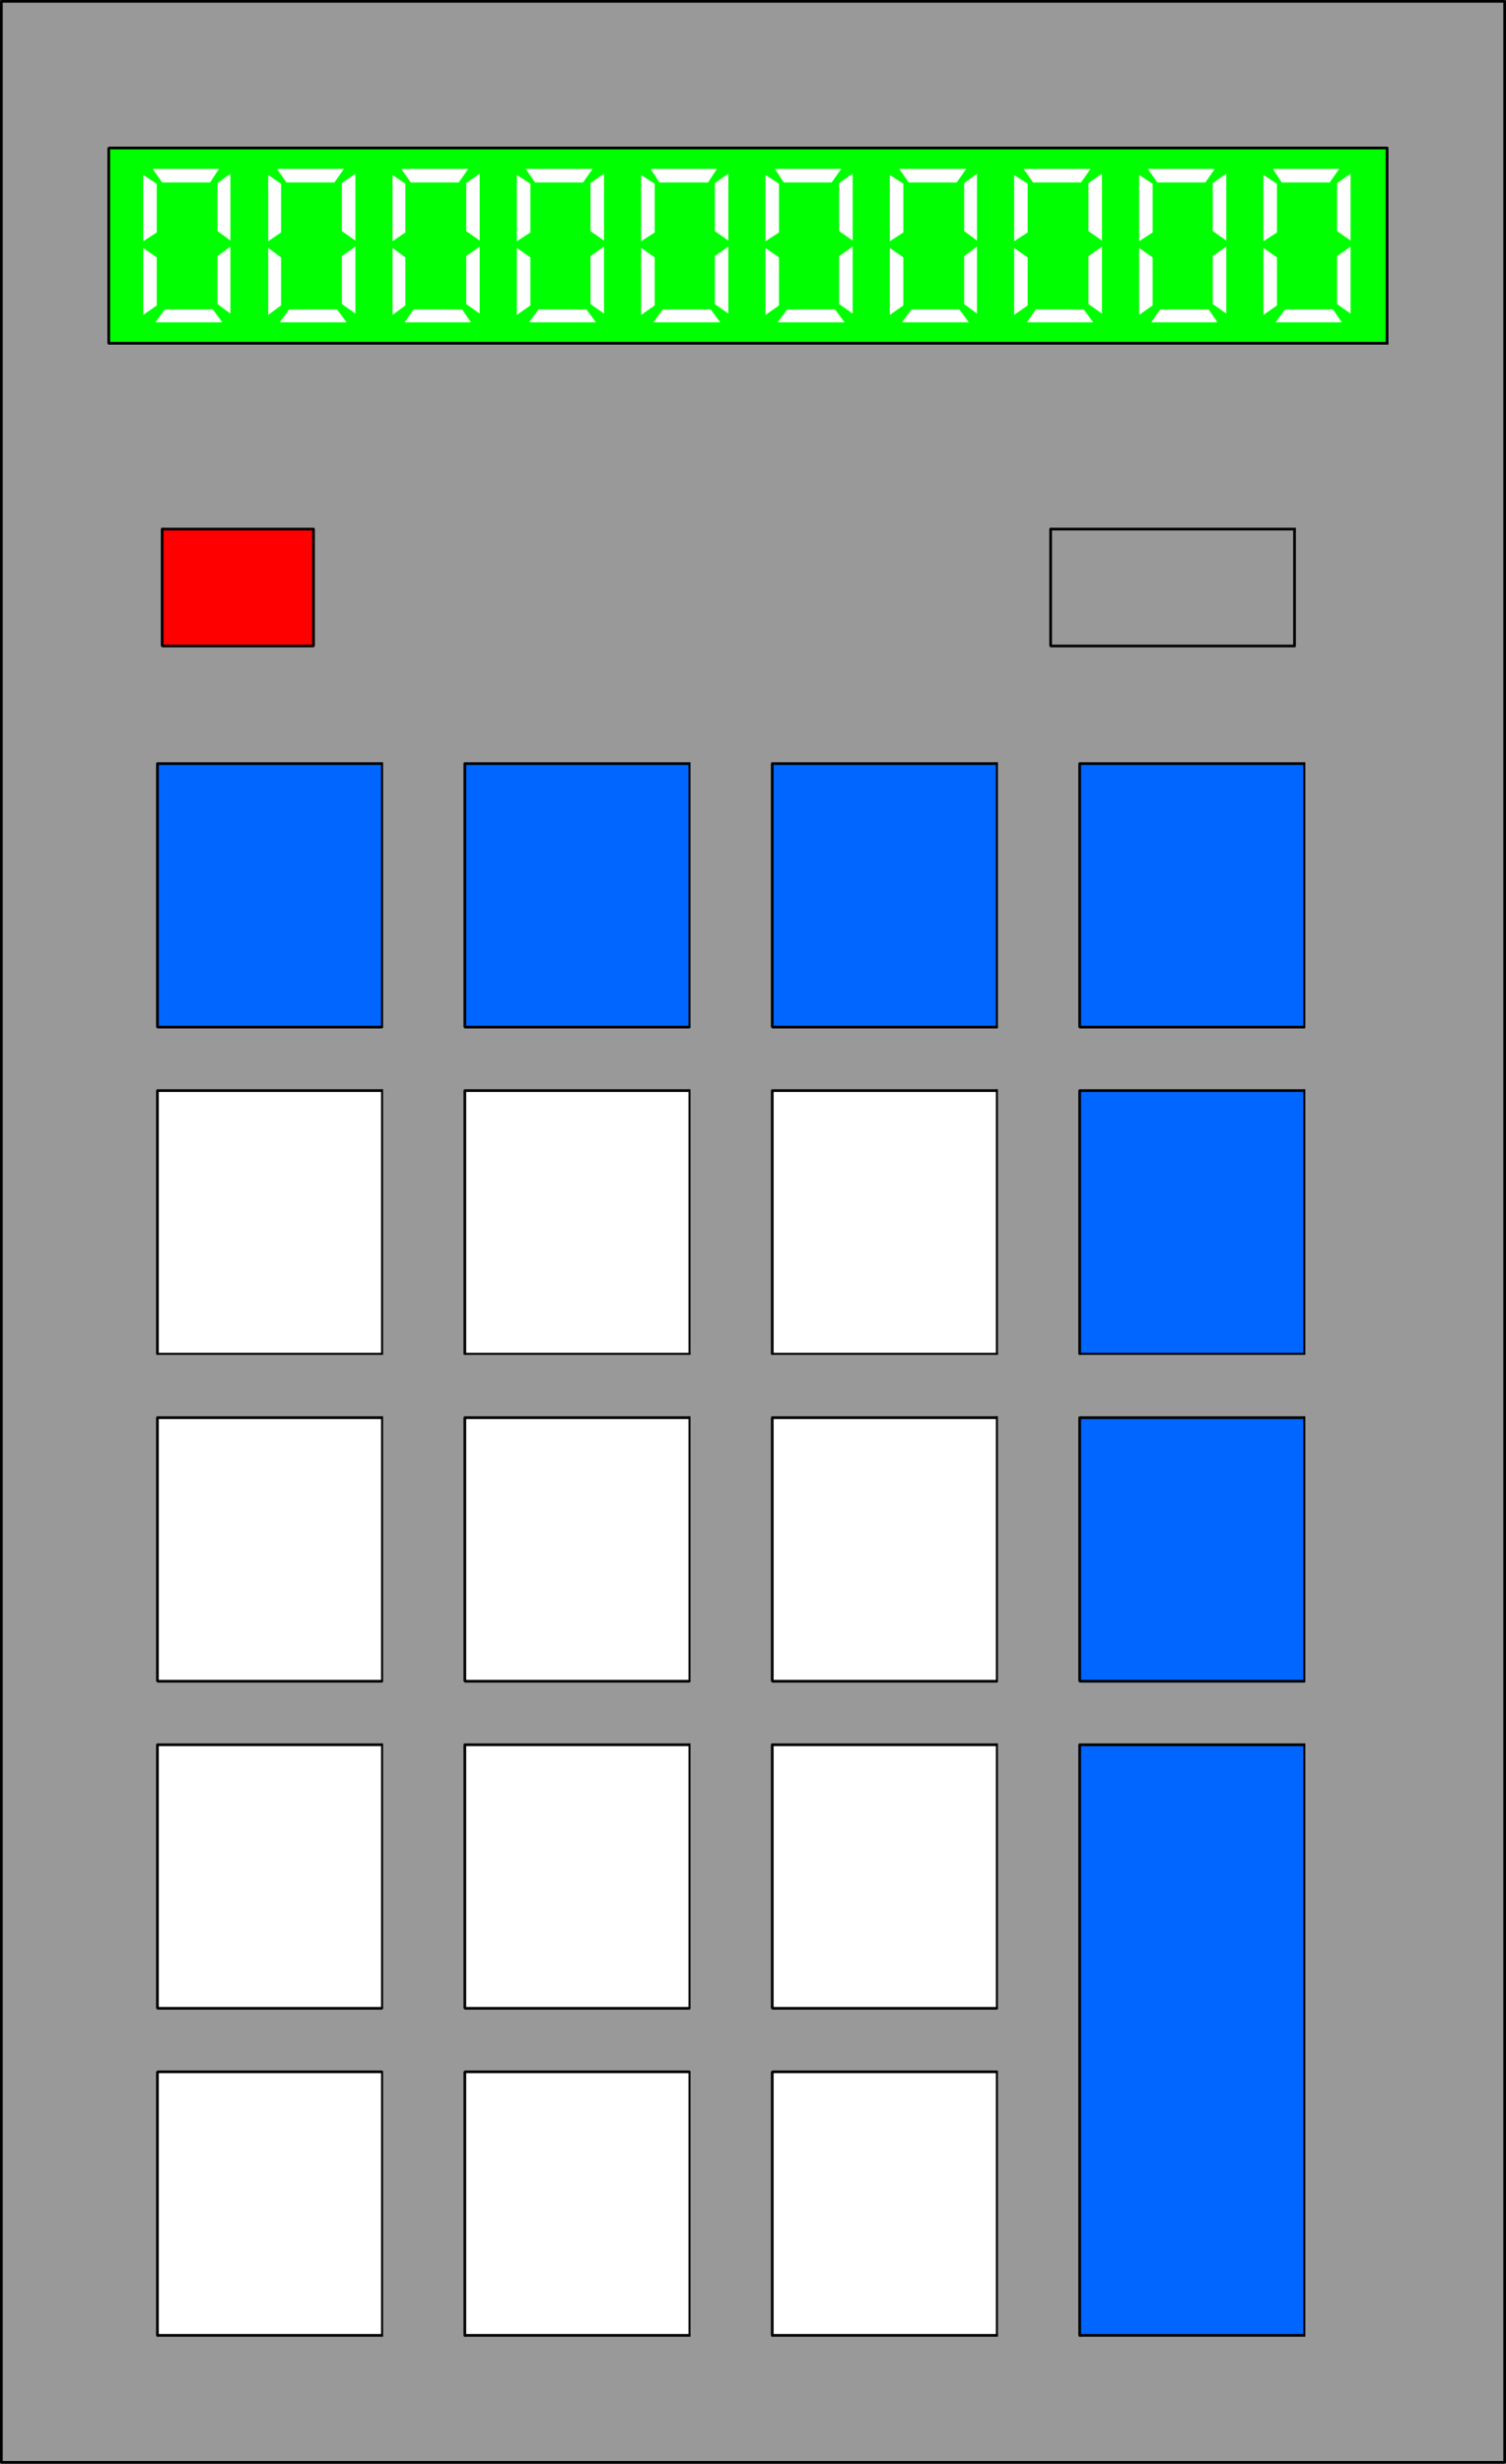
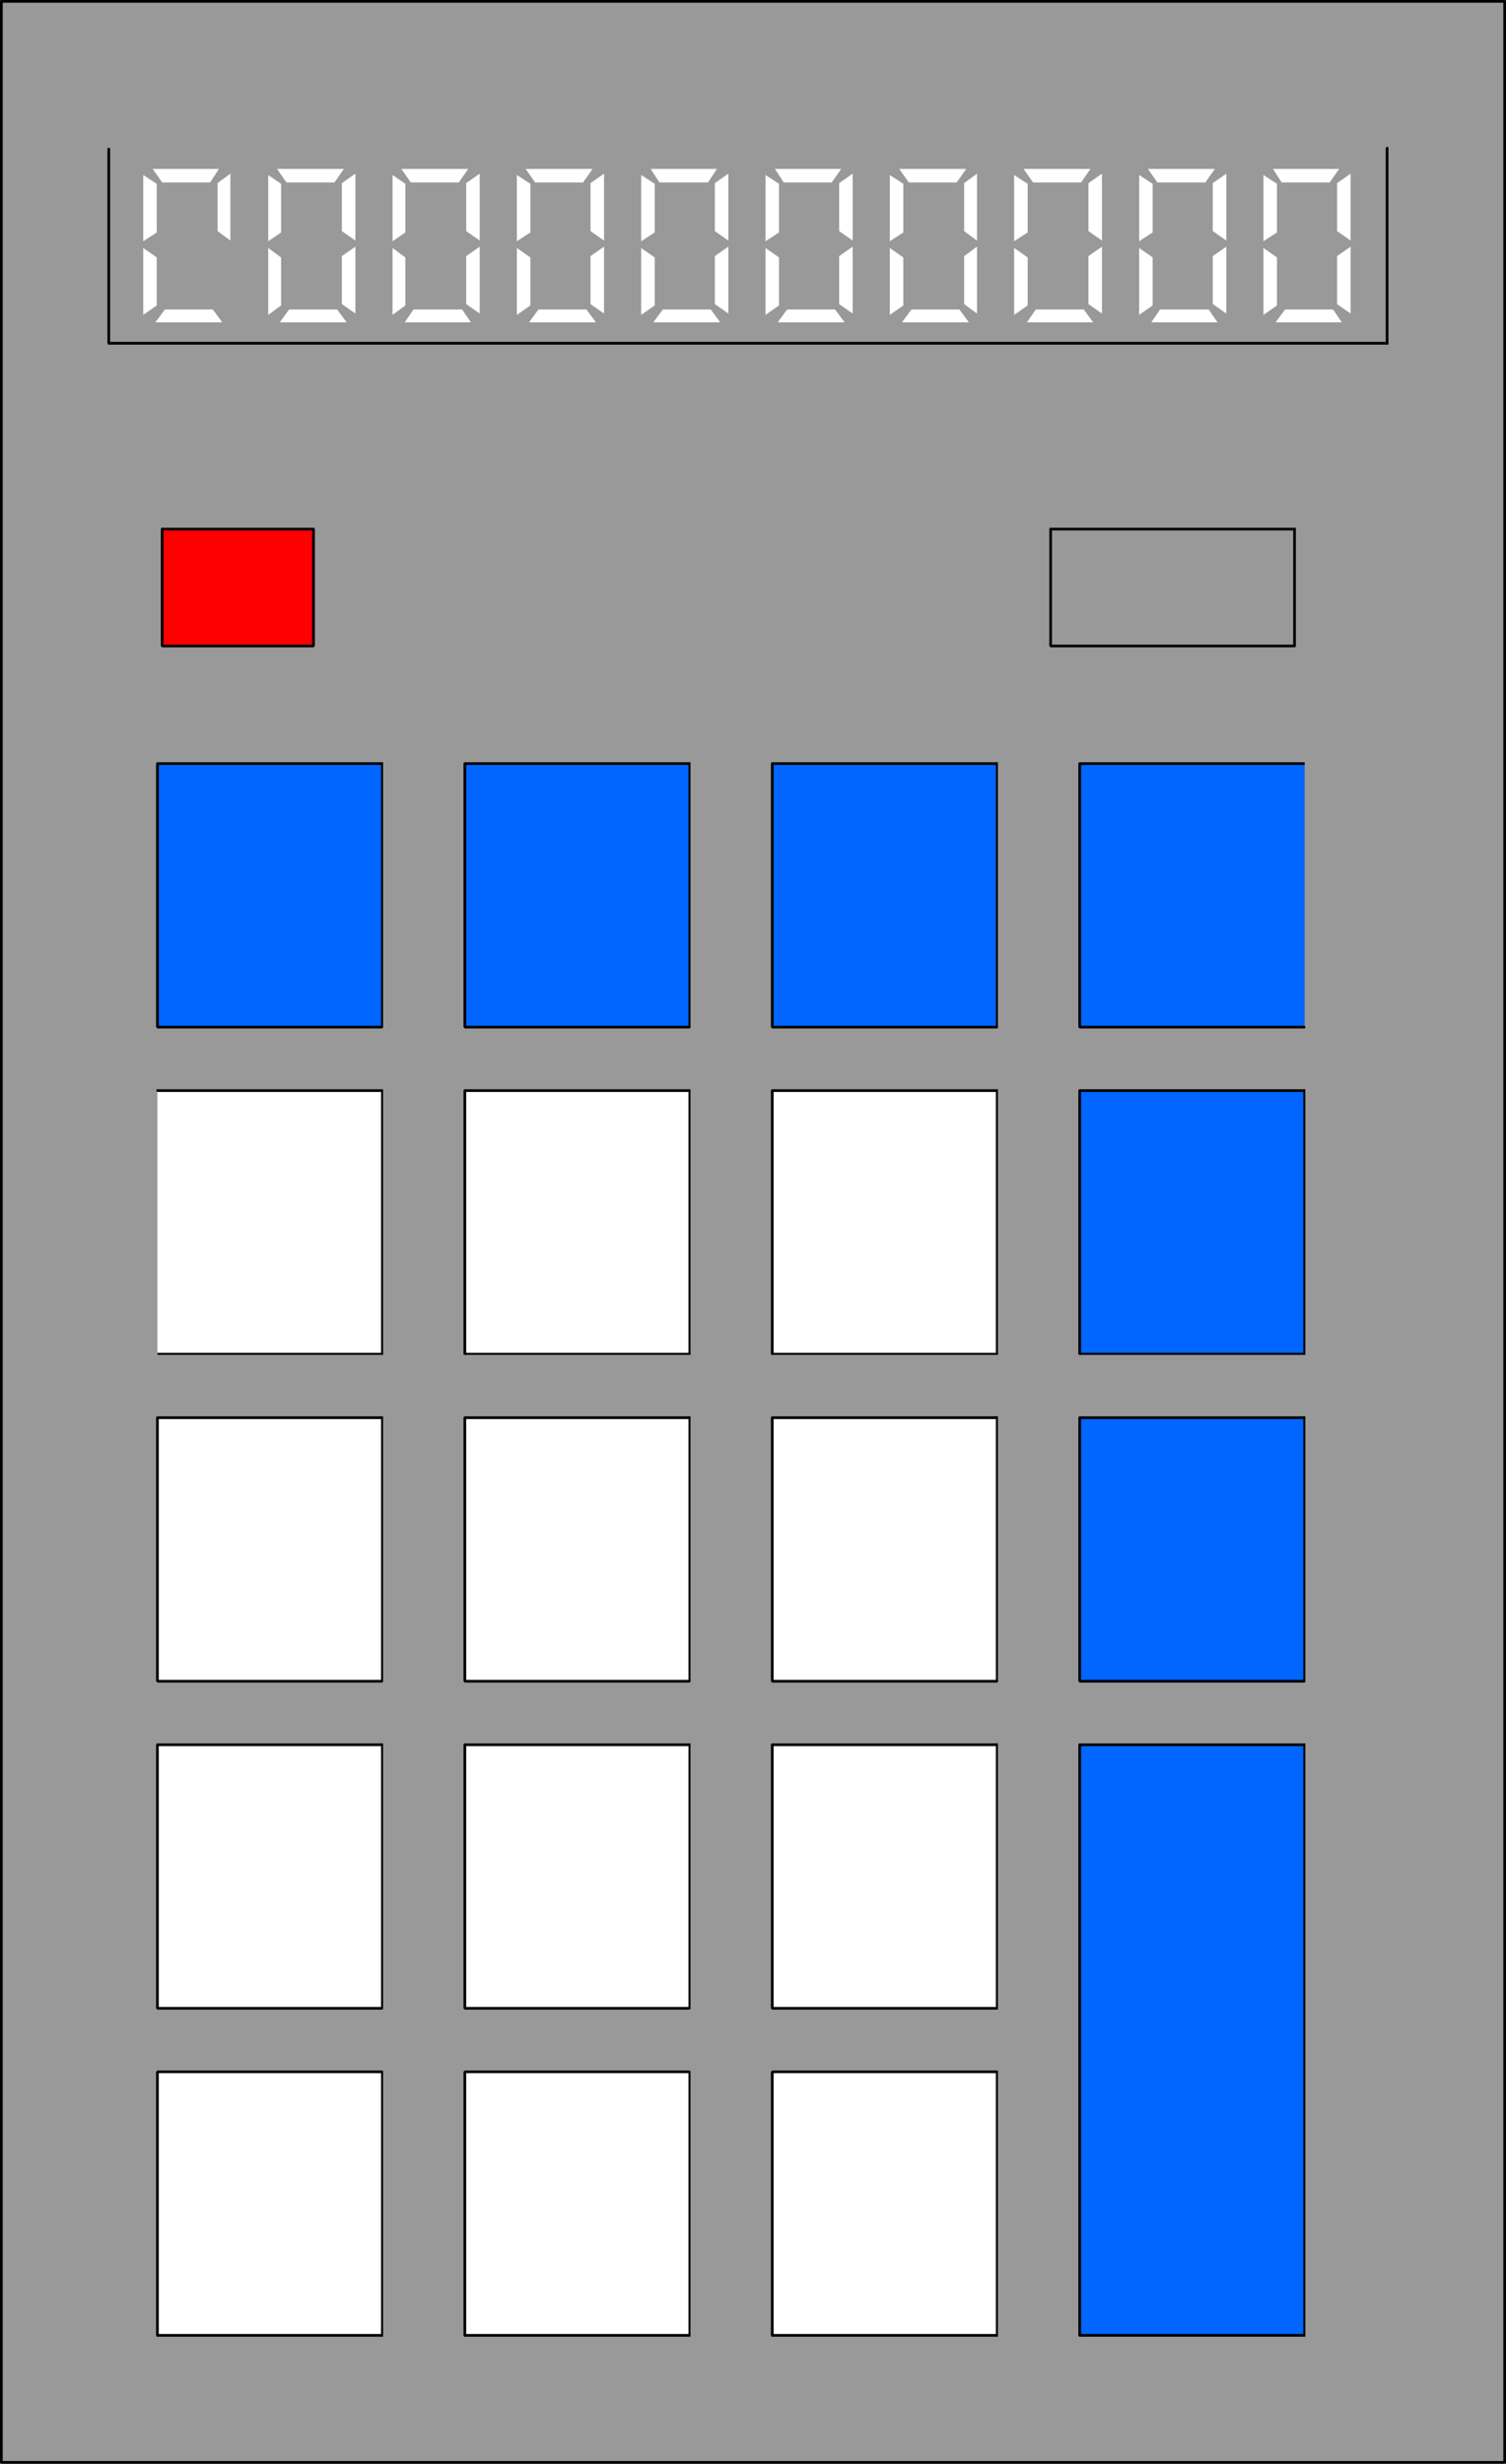
<svg xmlns="http://www.w3.org/2000/svg" xmlns:ns1="http://sodipodi.sourceforge.net/DTD/sodipodi-0.dtd" xmlns:ns2="http://www.inkscape.org/namespaces/inkscape" version="1.0" width="95.316mm" height="155.882mm" id="svg175" ns1:docname="Calculator 06.wmf">
  <rect width="100%" height="100%" fill="#333333" stroke="none" />
  <ns1:namedview id="namedview175" pagecolor="#ffffff" bordercolor="#000000" borderopacity="0.25" ns2:showpageshadow="2" ns2:pageopacity="0.0" ns2:pagecheckerboard="0" ns2:deskcolor="#d1d1d1" ns2:document-units="mm" />
  <defs id="defs1">
    <pattern id="WMFhbasepattern" patternUnits="userSpaceOnUse" width="6" height="6" x="0" y="0" />
  </defs>
  <path style="fill:#999999;fill-opacity:1;fill-rule:evenodd;stroke:none" d="M 359.927,588.838 V 0.323 H 0.323 V 588.838 Z" id="path1" />
  <path style="fill:#000000;fill-opacity:1;fill-rule:evenodd;stroke:none" d="M 359.927,0.646 359.604,0.323 V 588.838 h 0.646 V 0.323 L 359.927,0 360.25,0.323 360.089,0.162 359.927,0 l -0.162,0.162 -0.162,0.162 z" id="path2" />
  <path style="fill:#000000;fill-opacity:1;fill-rule:evenodd;stroke:none" d="M 0.646,0.323 0.323,0.646 H 359.927 V 0 H 0.323 L 0,0.323 0.323,0 0.162,0.162 0,0.323 0.162,0.646 h 0.162 z" id="path3" />
  <path style="fill:#000000;fill-opacity:1;fill-rule:evenodd;stroke:none" d="m 0.323,588.515 0.323,0.323 V 0.323 H 0 V 588.838 L 0.323,589.161 0,588.838 l 0.162,0.162 0.162,0.162 0.162,-0.162 0.162,-0.162 z" id="path4" />
  <path style="fill:#000000;fill-opacity:1;fill-rule:evenodd;stroke:none" d="m 359.604,588.838 0.323,-0.323 H 0.323 v 0.646 H 359.927 l 0.323,-0.323 -0.323,0.323 0.162,-0.162 0.162,-0.162 -0.162,-0.162 -0.162,-0.162 z" id="path5" />
-   <path style="fill:#00ff00;fill-opacity:1;fill-rule:evenodd;stroke:none" d="M 331.805,82.088 V 35.388 H 26.021 v 46.7 z" id="path6" />
  <path style="fill:#000000;fill-opacity:1;fill-rule:evenodd;stroke:none" d="m 331.805,35.712 -0.323,-0.323 v 46.7 h 0.646 V 35.388 l -0.323,-0.323 0.323,0.323 v -0.162 l -0.323,-0.162 -0.162,0.162 -0.162,0.162 z" id="path7" />
-   <path style="fill:#000000;fill-opacity:1;fill-rule:evenodd;stroke:none" d="m 26.344,35.388 -0.323,0.323 H 331.805 V 35.065 H 26.021 l -0.323,0.323 0.323,-0.323 -0.162,0.162 -0.162,0.162 0.162,0.162 0.162,0.162 z" id="path8" />
+   <path style="fill:#000000;fill-opacity:1;fill-rule:evenodd;stroke:none" d="m 26.344,35.388 -0.323,0.323 H 331.805 H 26.021 l -0.323,0.323 0.323,-0.323 -0.162,0.162 -0.162,0.162 0.162,0.162 0.162,0.162 z" id="path8" />
  <path style="fill:#000000;fill-opacity:1;fill-rule:evenodd;stroke:none" d="m 26.021,81.765 0.323,0.323 V 35.388 h -0.646 v 46.7 l 0.323,0.323 -0.323,-0.323 0.162,0.323 h 0.162 0.162 l 0.162,-0.323 z" id="path9" />
  <path style="fill:#000000;fill-opacity:1;fill-rule:evenodd;stroke:none" d="m 331.482,82.088 0.323,-0.323 H 26.021 V 82.411 H 331.805 l 0.323,-0.323 -0.323,0.323 h 0.323 v -0.323 -0.162 l -0.323,-0.162 z" id="path10" />
  <path style="fill:#0066ff;fill-opacity:1;fill-rule:evenodd;stroke:none" d="M 91.315,245.619 V 182.598 H 37.657 V 245.619 Z" id="path11" />
  <path style="fill:#000000;fill-opacity:1;fill-rule:evenodd;stroke:none" d="m 91.315,182.921 -0.162,-0.323 v 63.021 h 0.485 v -63.021 l -0.323,-0.323 0.323,0.323 v -0.323 h -0.323 -0.162 v 0.323 z" id="path12" />
  <path style="fill:#000000;fill-opacity:1;fill-rule:evenodd;stroke:none" d="m 37.981,182.598 -0.323,0.323 h 53.658 v -0.646 h -53.658 l -0.323,0.323 0.323,-0.323 h -0.162 l -0.162,0.323 0.162,0.162 0.162,0.162 z" id="path13" />
  <path style="fill:#000000;fill-opacity:1;fill-rule:evenodd;stroke:none" d="m 37.657,245.295 0.323,0.323 v -63.021 h -0.646 v 63.021 l 0.323,0.323 -0.323,-0.323 0.162,0.162 0.162,0.162 0.162,-0.162 0.162,-0.162 z" id="path14" />
  <path style="fill:#000000;fill-opacity:1;fill-rule:evenodd;stroke:none" d="m 91.154,245.619 0.162,-0.323 h -53.658 v 0.646 h 53.658 l 0.323,-0.323 -0.323,0.323 0.323,-0.162 v -0.162 -0.162 l -0.323,-0.162 z" id="path15" />
  <path style="fill:#0066ff;fill-opacity:1;fill-rule:evenodd;stroke:none" d="M 164.852,245.619 V 182.598 H 111.194 V 245.619 Z" id="path16" />
  <path style="fill:#000000;fill-opacity:1;fill-rule:evenodd;stroke:none" d="m 164.852,182.921 -0.162,-0.323 v 63.021 h 0.485 v -63.021 l -0.323,-0.323 0.323,0.323 v -0.323 h -0.323 -0.162 v 0.323 z" id="path17" />
  <path style="fill:#000000;fill-opacity:1;fill-rule:evenodd;stroke:none" d="m 111.518,182.598 -0.323,0.323 h 53.658 v -0.646 h -53.658 l -0.323,0.323 0.323,-0.323 h -0.162 l -0.162,0.323 0.162,0.162 0.162,0.162 z" id="path18" />
  <path style="fill:#000000;fill-opacity:1;fill-rule:evenodd;stroke:none" d="m 111.194,245.295 0.323,0.323 v -63.021 h -0.646 v 63.021 l 0.323,0.323 -0.323,-0.323 0.162,0.162 0.162,0.162 0.323,-0.162 v -0.162 z" id="path19" />
  <path style="fill:#000000;fill-opacity:1;fill-rule:evenodd;stroke:none" d="m 164.691,245.619 0.162,-0.323 h -53.658 v 0.646 h 53.658 l 0.323,-0.323 -0.323,0.323 0.323,-0.162 v -0.162 -0.162 l -0.323,-0.162 z" id="path20" />
  <path style="fill:#0066ff;fill-opacity:1;fill-rule:evenodd;stroke:none" d="M 238.551,245.619 V 182.598 H 184.731 V 245.619 Z" id="path21" />
  <path style="fill:#000000;fill-opacity:1;fill-rule:evenodd;stroke:none" d="m 238.551,182.921 -0.323,-0.323 v 63.021 h 0.485 v -63.021 l -0.162,-0.323 0.162,0.323 v -0.323 h -0.162 -0.323 v 0.323 z" id="path22" />
  <path style="fill:#000000;fill-opacity:1;fill-rule:evenodd;stroke:none" d="m 185.055,182.598 -0.323,0.323 h 53.819 v -0.646 h -53.819 l -0.323,0.323 0.323,-0.323 h -0.162 l -0.162,0.323 0.162,0.162 0.162,0.162 z" id="path23" />
  <path style="fill:#000000;fill-opacity:1;fill-rule:evenodd;stroke:none" d="m 184.731,245.295 0.323,0.323 v -63.021 h -0.646 v 63.021 l 0.323,0.323 -0.323,-0.323 0.162,0.162 0.162,0.162 0.162,-0.162 0.162,-0.162 z" id="path24" />
  <path style="fill:#000000;fill-opacity:1;fill-rule:evenodd;stroke:none" d="m 238.228,245.619 0.323,-0.323 h -53.819 v 0.646 h 53.819 l 0.162,-0.323 -0.162,0.323 0.162,-0.162 v -0.162 -0.162 l -0.162,-0.162 z" id="path25" />
  <path style="fill:#0066ff;fill-opacity:1;fill-rule:evenodd;stroke:none" d="M 312.088,245.619 V 182.598 H 258.268 V 245.619 Z" id="path26" />
-   <path style="fill:#000000;fill-opacity:1;fill-rule:evenodd;stroke:none" d="m 312.088,182.921 -0.323,-0.323 v 63.021 h 0.485 v -63.021 l -0.162,-0.323 0.162,0.323 v -0.323 h -0.162 -0.323 v 0.323 z" id="path27" />
  <path style="fill:#000000;fill-opacity:1;fill-rule:evenodd;stroke:none" d="m 258.592,182.598 -0.323,0.323 h 53.819 v -0.646 h -53.819 l -0.323,0.323 0.323,-0.323 h -0.162 l -0.162,0.323 0.162,0.162 0.162,0.162 z" id="path28" />
  <path style="fill:#000000;fill-opacity:1;fill-rule:evenodd;stroke:none" d="m 258.268,245.295 0.323,0.323 v -63.021 h -0.646 v 63.021 l 0.323,0.323 -0.323,-0.323 0.162,0.162 0.162,0.162 0.323,-0.162 v -0.162 z" id="path29" />
  <path style="fill:#000000;fill-opacity:1;fill-rule:evenodd;stroke:none" d="m 311.765,245.619 0.323,-0.323 h -53.819 v 0.646 h 53.819 l 0.162,-0.323 -0.162,0.323 0.162,-0.162 v -0.162 -0.162 l -0.162,-0.162 z" id="path30" />
  <path style="fill:#ffffff;fill-opacity:1;fill-rule:evenodd;stroke:none" d="M 91.315,323.829 V 260.808 H 37.657 V 323.829 Z" id="path31" />
  <path style="fill:#000000;fill-opacity:1;fill-rule:evenodd;stroke:none" d="m 91.315,261.131 -0.162,-0.323 v 63.021 h 0.485 v -63.021 l -0.323,-0.323 0.323,0.323 v -0.323 h -0.323 -0.162 v 0.323 z" id="path32" />
  <path style="fill:#000000;fill-opacity:1;fill-rule:evenodd;stroke:none" d="m 37.981,260.808 -0.323,0.323 h 53.658 v -0.646 h -53.658 l -0.323,0.323 0.323,-0.323 h -0.162 l -0.162,0.323 0.162,0.162 0.162,0.162 z" id="path33" />
-   <path style="fill:#000000;fill-opacity:1;fill-rule:evenodd;stroke:none" d="m 37.657,323.505 0.323,0.323 v -63.021 h -0.646 v 63.021 l 0.323,0.162 -0.323,-0.162 0.162,0.162 h 0.162 0.162 l 0.162,-0.162 z" id="path34" />
  <path style="fill:#000000;fill-opacity:1;fill-rule:evenodd;stroke:none" d="m 91.154,323.829 0.162,-0.323 h -53.658 v 0.485 h 53.658 l 0.323,-0.162 -0.323,0.162 h 0.323 v -0.162 -0.323 h -0.323 z" id="path35" />
  <path style="fill:#ffffff;fill-opacity:1;fill-rule:evenodd;stroke:none" d="M 164.852,323.829 V 260.808 H 111.194 V 323.829 Z" id="path36" />
  <path style="fill:#000000;fill-opacity:1;fill-rule:evenodd;stroke:none" d="m 164.852,261.131 -0.162,-0.323 v 63.021 h 0.485 v -63.021 l -0.323,-0.323 0.323,0.323 v -0.323 h -0.323 -0.162 v 0.323 z" id="path37" />
  <path style="fill:#000000;fill-opacity:1;fill-rule:evenodd;stroke:none" d="m 111.518,260.808 -0.323,0.323 h 53.658 v -0.646 h -53.658 l -0.323,0.323 0.323,-0.323 h -0.162 l -0.162,0.323 0.162,0.162 0.162,0.162 z" id="path38" />
  <path style="fill:#000000;fill-opacity:1;fill-rule:evenodd;stroke:none" d="m 111.194,323.505 0.323,0.323 v -63.021 h -0.646 v 63.021 l 0.323,0.162 -0.323,-0.162 0.162,0.162 h 0.162 0.323 v -0.162 z" id="path39" />
  <path style="fill:#000000;fill-opacity:1;fill-rule:evenodd;stroke:none" d="m 164.691,323.829 0.162,-0.323 h -53.658 v 0.485 h 53.658 l 0.323,-0.162 -0.323,0.162 h 0.323 v -0.162 -0.323 h -0.323 z" id="path40" />
  <path style="fill:#ffffff;fill-opacity:1;fill-rule:evenodd;stroke:none" d="M 238.551,323.829 V 260.808 H 184.731 V 323.829 Z" id="path41" />
  <path style="fill:#000000;fill-opacity:1;fill-rule:evenodd;stroke:none" d="m 238.551,261.131 -0.323,-0.323 v 63.021 h 0.485 v -63.021 l -0.162,-0.323 0.162,0.323 v -0.323 h -0.162 -0.323 v 0.323 z" id="path42" />
  <path style="fill:#000000;fill-opacity:1;fill-rule:evenodd;stroke:none" d="m 185.055,260.808 -0.323,0.323 h 53.819 v -0.646 h -53.819 l -0.323,0.323 0.323,-0.323 h -0.162 l -0.162,0.323 0.162,0.162 0.162,0.162 z" id="path43" />
  <path style="fill:#000000;fill-opacity:1;fill-rule:evenodd;stroke:none" d="m 184.731,323.505 0.323,0.323 v -63.021 h -0.646 v 63.021 l 0.323,0.162 -0.323,-0.162 0.162,0.162 h 0.162 0.162 l 0.162,-0.162 z" id="path44" />
  <path style="fill:#000000;fill-opacity:1;fill-rule:evenodd;stroke:none" d="m 238.228,323.829 0.323,-0.323 h -53.819 v 0.485 h 53.819 l 0.162,-0.162 -0.162,0.162 h 0.162 v -0.162 -0.323 h -0.162 z" id="path45" />
  <path style="fill:#0066ff;fill-opacity:1;fill-rule:evenodd;stroke:none" d="M 312.088,323.829 V 260.808 H 258.268 V 323.829 Z" id="path46" />
  <path style="fill:#000000;fill-opacity:1;fill-rule:evenodd;stroke:none" d="m 312.088,261.131 -0.323,-0.323 v 63.021 h 0.485 v -63.021 l -0.162,-0.323 0.162,0.323 v -0.323 h -0.162 -0.323 v 0.323 z" id="path47" />
  <path style="fill:#000000;fill-opacity:1;fill-rule:evenodd;stroke:none" d="m 258.592,260.808 -0.323,0.323 h 53.819 v -0.646 h -53.819 l -0.323,0.323 0.323,-0.323 h -0.162 l -0.162,0.323 0.162,0.162 0.162,0.162 z" id="path48" />
  <path style="fill:#000000;fill-opacity:1;fill-rule:evenodd;stroke:none" d="m 258.268,323.505 0.323,0.323 v -63.021 h -0.646 v 63.021 l 0.323,0.162 -0.323,-0.162 0.162,0.162 h 0.162 0.323 v -0.162 z" id="path49" />
  <path style="fill:#000000;fill-opacity:1;fill-rule:evenodd;stroke:none" d="m 311.765,323.829 0.323,-0.323 h -53.819 v 0.485 h 53.819 l 0.162,-0.162 -0.162,0.162 h 0.162 v -0.162 -0.323 h -0.162 z" id="path50" />
  <path style="fill:#ffffff;fill-opacity:1;fill-rule:evenodd;stroke:none" d="M 91.315,402.039 V 339.018 H 37.657 V 402.039 Z" id="path51" />
  <path style="fill:#000000;fill-opacity:1;fill-rule:evenodd;stroke:none" d="m 91.315,339.341 -0.162,-0.323 v 63.021 h 0.485 v -63.021 l -0.323,-0.323 0.323,0.323 v -0.323 h -0.323 -0.162 v 0.323 z" id="path52" />
  <path style="fill:#000000;fill-opacity:1;fill-rule:evenodd;stroke:none" d="m 37.981,339.018 -0.323,0.323 h 53.658 v -0.646 h -53.658 l -0.323,0.323 0.323,-0.323 h -0.162 l -0.162,0.323 0.162,0.162 0.162,0.162 z" id="path53" />
  <path style="fill:#000000;fill-opacity:1;fill-rule:evenodd;stroke:none" d="m 37.657,401.716 0.323,0.323 v -63.021 h -0.646 v 63.021 l 0.323,0.323 -0.323,-0.323 0.162,0.162 0.162,0.162 0.162,-0.162 0.162,-0.162 z" id="path54" />
  <path style="fill:#000000;fill-opacity:1;fill-rule:evenodd;stroke:none" d="m 91.154,402.039 0.162,-0.323 h -53.658 v 0.646 h 53.658 l 0.323,-0.323 -0.323,0.323 0.323,-0.162 v -0.162 -0.162 l -0.323,-0.162 z" id="path55" />
  <path style="fill:#ffffff;fill-opacity:1;fill-rule:evenodd;stroke:none" d="M 164.852,402.039 V 339.018 H 111.194 V 402.039 Z" id="path56" />
  <path style="fill:#000000;fill-opacity:1;fill-rule:evenodd;stroke:none" d="m 164.852,339.341 -0.162,-0.323 v 63.021 h 0.485 v -63.021 l -0.323,-0.323 0.323,0.323 v -0.323 h -0.323 -0.162 v 0.323 z" id="path57" />
  <path style="fill:#000000;fill-opacity:1;fill-rule:evenodd;stroke:none" d="m 111.518,339.018 -0.323,0.323 h 53.658 v -0.646 h -53.658 l -0.323,0.323 0.323,-0.323 h -0.162 l -0.162,0.323 0.162,0.162 0.162,0.162 z" id="path58" />
  <path style="fill:#000000;fill-opacity:1;fill-rule:evenodd;stroke:none" d="m 111.194,401.716 0.323,0.323 v -63.021 h -0.646 v 63.021 l 0.323,0.323 -0.323,-0.323 0.162,0.162 0.162,0.162 0.323,-0.162 v -0.162 z" id="path59" />
  <path style="fill:#000000;fill-opacity:1;fill-rule:evenodd;stroke:none" d="m 164.691,402.039 0.162,-0.323 h -53.658 v 0.646 h 53.658 l 0.323,-0.323 -0.323,0.323 0.323,-0.162 v -0.162 -0.162 l -0.323,-0.162 z" id="path60" />
  <path style="fill:#ffffff;fill-opacity:1;fill-rule:evenodd;stroke:none" d="M 238.551,402.039 V 339.018 H 184.731 V 402.039 Z" id="path61" />
  <path style="fill:#000000;fill-opacity:1;fill-rule:evenodd;stroke:none" d="m 238.551,339.341 -0.323,-0.323 v 63.021 h 0.485 v -63.021 l -0.162,-0.323 0.162,0.323 v -0.323 h -0.162 -0.323 v 0.323 z" id="path62" />
  <path style="fill:#000000;fill-opacity:1;fill-rule:evenodd;stroke:none" d="m 185.055,339.018 -0.323,0.323 h 53.819 v -0.646 h -53.819 l -0.323,0.323 0.323,-0.323 h -0.162 l -0.162,0.323 0.162,0.162 0.162,0.162 z" id="path63" />
  <path style="fill:#000000;fill-opacity:1;fill-rule:evenodd;stroke:none" d="m 184.731,401.716 0.323,0.323 v -63.021 h -0.646 v 63.021 l 0.323,0.323 -0.323,-0.323 0.162,0.162 0.162,0.162 0.162,-0.162 0.162,-0.162 z" id="path64" />
  <path style="fill:#000000;fill-opacity:1;fill-rule:evenodd;stroke:none" d="m 238.228,402.039 0.323,-0.323 h -53.819 v 0.646 h 53.819 l 0.162,-0.323 -0.162,0.323 0.162,-0.162 v -0.162 -0.162 l -0.162,-0.162 z" id="path65" />
  <path style="fill:#0066ff;fill-opacity:1;fill-rule:evenodd;stroke:none" d="M 312.088,402.039 V 339.018 H 258.268 V 402.039 Z" id="path66" />
  <path style="fill:#000000;fill-opacity:1;fill-rule:evenodd;stroke:none" d="m 312.088,339.341 -0.323,-0.323 v 63.021 h 0.485 v -63.021 l -0.162,-0.323 0.162,0.323 v -0.323 h -0.162 -0.323 v 0.323 z" id="path67" />
  <path style="fill:#000000;fill-opacity:1;fill-rule:evenodd;stroke:none" d="m 258.592,339.018 -0.323,0.323 h 53.819 v -0.646 h -53.819 l -0.323,0.323 0.323,-0.323 h -0.162 l -0.162,0.323 0.162,0.162 0.162,0.162 z" id="path68" />
  <path style="fill:#000000;fill-opacity:1;fill-rule:evenodd;stroke:none" d="m 258.268,401.716 0.323,0.323 v -63.021 h -0.646 v 63.021 l 0.323,0.323 -0.323,-0.323 0.162,0.162 0.162,0.162 0.323,-0.162 v -0.162 z" id="path69" />
  <path style="fill:#000000;fill-opacity:1;fill-rule:evenodd;stroke:none" d="m 311.765,402.039 0.323,-0.323 h -53.819 v 0.646 h 53.819 l 0.162,-0.323 -0.162,0.323 0.162,-0.162 v -0.162 -0.162 l -0.162,-0.162 z" id="path70" />
  <path style="fill:#ffffff;fill-opacity:1;fill-rule:evenodd;stroke:none" d="M 91.315,480.249 V 417.228 H 37.657 V 480.249 Z" id="path71" />
  <path style="fill:#000000;fill-opacity:1;fill-rule:evenodd;stroke:none" d="m 91.315,417.551 -0.162,-0.323 v 63.021 h 0.485 v -63.021 l -0.323,-0.323 0.323,0.323 v -0.323 h -0.323 -0.162 v 0.323 z" id="path72" />
  <path style="fill:#000000;fill-opacity:1;fill-rule:evenodd;stroke:none" d="m 37.981,417.228 -0.323,0.323 h 53.658 v -0.646 h -53.658 l -0.323,0.323 0.323,-0.323 h -0.162 l -0.162,0.323 0.162,0.162 0.162,0.162 z" id="path73" />
  <path style="fill:#000000;fill-opacity:1;fill-rule:evenodd;stroke:none" d="m 37.657,479.926 0.323,0.323 v -63.021 h -0.646 v 63.021 l 0.323,0.323 -0.323,-0.323 0.162,0.162 0.162,0.162 0.162,-0.162 0.162,-0.162 z" id="path74" />
  <path style="fill:#000000;fill-opacity:1;fill-rule:evenodd;stroke:none" d="m 91.154,480.249 0.162,-0.323 h -53.658 v 0.646 h 53.658 l 0.323,-0.323 -0.323,0.323 0.323,-0.162 v -0.162 -0.162 l -0.323,-0.162 z" id="path75" />
  <path style="fill:#ffffff;fill-opacity:1;fill-rule:evenodd;stroke:none" d="M 164.852,480.249 V 417.228 H 111.194 V 480.249 Z" id="path76" />
  <path style="fill:#000000;fill-opacity:1;fill-rule:evenodd;stroke:none" d="m 164.852,417.551 -0.162,-0.323 v 63.021 h 0.485 v -63.021 l -0.323,-0.323 0.323,0.323 v -0.323 h -0.323 -0.162 v 0.323 z" id="path77" />
  <path style="fill:#000000;fill-opacity:1;fill-rule:evenodd;stroke:none" d="m 111.518,417.228 -0.323,0.323 h 53.658 v -0.646 h -53.658 l -0.323,0.323 0.323,-0.323 h -0.162 l -0.162,0.323 0.162,0.162 0.162,0.162 z" id="path78" />
  <path style="fill:#000000;fill-opacity:1;fill-rule:evenodd;stroke:none" d="m 111.194,479.926 0.323,0.323 v -63.021 h -0.646 v 63.021 l 0.323,0.323 -0.323,-0.323 0.162,0.162 0.162,0.162 0.323,-0.162 v -0.162 z" id="path79" />
  <path style="fill:#000000;fill-opacity:1;fill-rule:evenodd;stroke:none" d="m 164.691,480.249 0.162,-0.323 h -53.658 v 0.646 h 53.658 l 0.323,-0.323 -0.323,0.323 0.323,-0.162 v -0.162 -0.162 l -0.323,-0.162 z" id="path80" />
  <path style="fill:#ffffff;fill-opacity:1;fill-rule:evenodd;stroke:none" d="M 238.551,480.249 V 417.228 H 184.731 V 480.249 Z" id="path81" />
  <path style="fill:#000000;fill-opacity:1;fill-rule:evenodd;stroke:none" d="m 238.551,417.551 -0.323,-0.323 v 63.021 h 0.485 v -63.021 l -0.162,-0.323 0.162,0.323 v -0.323 h -0.162 -0.323 v 0.323 z" id="path82" />
  <path style="fill:#000000;fill-opacity:1;fill-rule:evenodd;stroke:none" d="m 185.055,417.228 -0.323,0.323 h 53.819 v -0.646 h -53.819 l -0.323,0.323 0.323,-0.323 h -0.162 l -0.162,0.323 0.162,0.162 0.162,0.162 z" id="path83" />
  <path style="fill:#000000;fill-opacity:1;fill-rule:evenodd;stroke:none" d="m 184.731,479.926 0.323,0.323 v -63.021 h -0.646 v 63.021 l 0.323,0.323 -0.323,-0.323 0.162,0.162 0.162,0.162 0.162,-0.162 0.162,-0.162 z" id="path84" />
  <path style="fill:#000000;fill-opacity:1;fill-rule:evenodd;stroke:none" d="m 238.228,480.249 0.323,-0.323 h -53.819 v 0.646 h 53.819 l 0.162,-0.323 -0.162,0.323 0.162,-0.162 v -0.162 -0.162 l -0.162,-0.162 z" id="path85" />
  <path style="fill:#ffffff;fill-opacity:1;fill-rule:evenodd;stroke:none" d="M 91.315,558.459 V 495.438 H 37.657 V 558.459 Z" id="path86" />
  <path style="fill:#000000;fill-opacity:1;fill-rule:evenodd;stroke:none" d="m 91.315,495.762 -0.162,-0.323 v 63.021 h 0.485 v -63.021 l -0.323,-0.323 0.323,0.323 v -0.162 l -0.323,-0.162 -0.162,0.162 v 0.162 z" id="path87" />
  <path style="fill:#000000;fill-opacity:1;fill-rule:evenodd;stroke:none" d="m 37.981,495.438 -0.323,0.323 h 53.658 v -0.646 h -53.658 l -0.323,0.323 0.323,-0.323 -0.162,0.162 -0.162,0.162 0.162,0.162 0.162,0.162 z" id="path88" />
  <path style="fill:#000000;fill-opacity:1;fill-rule:evenodd;stroke:none" d="m 37.657,558.136 0.323,0.323 v -63.021 h -0.646 v 63.021 l 0.323,0.323 -0.323,-0.323 0.162,0.323 h 0.162 0.162 l 0.162,-0.323 z" id="path89" />
  <path style="fill:#000000;fill-opacity:1;fill-rule:evenodd;stroke:none" d="m 91.154,558.459 0.162,-0.323 h -53.658 v 0.646 h 53.658 l 0.323,-0.323 -0.323,0.323 h 0.323 v -0.323 -0.162 l -0.323,-0.162 z" id="path90" />
  <path style="fill:#ffffff;fill-opacity:1;fill-rule:evenodd;stroke:none" d="M 164.852,558.459 V 495.438 H 111.194 V 558.459 Z" id="path91" />
  <path style="fill:#000000;fill-opacity:1;fill-rule:evenodd;stroke:none" d="m 164.852,495.762 -0.162,-0.323 v 63.021 h 0.485 v -63.021 l -0.323,-0.323 0.323,0.323 v -0.162 l -0.323,-0.162 -0.162,0.162 v 0.162 z" id="path92" />
  <path style="fill:#000000;fill-opacity:1;fill-rule:evenodd;stroke:none" d="m 111.518,495.438 -0.323,0.323 h 53.658 v -0.646 h -53.658 l -0.323,0.323 0.323,-0.323 -0.162,0.162 -0.162,0.162 0.162,0.162 0.162,0.162 z" id="path93" />
  <path style="fill:#000000;fill-opacity:1;fill-rule:evenodd;stroke:none" d="m 111.194,558.136 0.323,0.323 v -63.021 h -0.646 v 63.021 l 0.323,0.323 -0.323,-0.323 0.162,0.323 h 0.162 0.323 v -0.323 z" id="path94" />
  <path style="fill:#000000;fill-opacity:1;fill-rule:evenodd;stroke:none" d="m 164.691,558.459 0.162,-0.323 h -53.658 v 0.646 h 53.658 l 0.323,-0.323 -0.323,0.323 h 0.323 v -0.323 -0.162 l -0.323,-0.162 z" id="path95" />
  <path style="fill:#ffffff;fill-opacity:1;fill-rule:evenodd;stroke:none" d="M 238.551,558.459 V 495.438 H 184.731 V 558.459 Z" id="path96" />
  <path style="fill:#000000;fill-opacity:1;fill-rule:evenodd;stroke:none" d="m 238.551,495.762 -0.323,-0.323 v 63.021 h 0.485 v -63.021 l -0.162,-0.323 0.162,0.323 v -0.162 l -0.162,-0.162 -0.323,0.162 v 0.162 z" id="path97" />
  <path style="fill:#000000;fill-opacity:1;fill-rule:evenodd;stroke:none" d="m 185.055,495.438 -0.323,0.323 h 53.819 v -0.646 h -53.819 l -0.323,0.323 0.323,-0.323 -0.162,0.162 -0.162,0.162 0.162,0.162 0.162,0.162 z" id="path98" />
  <path style="fill:#000000;fill-opacity:1;fill-rule:evenodd;stroke:none" d="m 184.731,558.136 0.323,0.323 v -63.021 h -0.646 v 63.021 l 0.323,0.323 -0.323,-0.323 0.162,0.323 h 0.162 0.162 l 0.162,-0.323 z" id="path99" />
  <path style="fill:#000000;fill-opacity:1;fill-rule:evenodd;stroke:none" d="m 238.228,558.459 0.323,-0.323 h -53.819 v 0.646 h 53.819 l 0.162,-0.323 -0.162,0.323 h 0.162 v -0.323 -0.162 l -0.162,-0.162 z" id="path100" />
  <path style="fill:#0066ff;fill-opacity:1;fill-rule:evenodd;stroke:none" d="M 312.088,558.459 V 417.228 H 258.268 V 558.459 Z" id="path101" />
  <path style="fill:#000000;fill-opacity:1;fill-rule:evenodd;stroke:none" d="m 312.088,417.551 -0.323,-0.323 V 558.459 h 0.485 V 417.228 l -0.162,-0.323 0.162,0.323 v -0.323 h -0.162 -0.323 v 0.323 z" id="path102" />
  <path style="fill:#000000;fill-opacity:1;fill-rule:evenodd;stroke:none" d="m 258.592,417.228 -0.323,0.323 h 53.819 v -0.646 h -53.819 l -0.323,0.323 0.323,-0.323 h -0.162 l -0.162,0.323 0.162,0.162 0.162,0.162 z" id="path103" />
  <path style="fill:#000000;fill-opacity:1;fill-rule:evenodd;stroke:none" d="m 258.268,558.136 0.323,0.323 V 417.228 h -0.646 V 558.459 l 0.323,0.323 -0.323,-0.323 0.162,0.323 h 0.162 0.323 v -0.323 z" id="path104" />
  <path style="fill:#000000;fill-opacity:1;fill-rule:evenodd;stroke:none" d="m 311.765,558.459 0.323,-0.323 h -53.819 v 0.646 h 53.819 l 0.162,-0.323 -0.162,0.323 h 0.162 v -0.323 -0.162 l -0.162,-0.162 z" id="path105" />
  <path style="fill:#999999;fill-opacity:1;fill-rule:evenodd;stroke:none" d="m 251.319,154.481 v -27.955 h 58.345 v 27.955 z" id="path106" />
  <path style="fill:#000000;fill-opacity:1;fill-rule:evenodd;stroke:none" d="m 251.319,126.203 -0.323,0.323 v 27.955 h 0.646 v -27.955 l -0.323,0.323 0.323,-0.323 -0.162,-0.323 h -0.162 -0.162 l -0.162,0.323 z" id="path107" />
  <path style="fill:#000000;fill-opacity:1;fill-rule:evenodd;stroke:none" d="m 309.987,126.526 -0.323,-0.323 h -58.345 v 0.646 h 58.345 l -0.323,-0.323 0.323,0.323 0.323,-0.162 v -0.162 -0.323 h -0.323 z" id="path108" />
  <path style="fill:#000000;fill-opacity:1;fill-rule:evenodd;stroke:none" d="m 309.663,154.804 0.323,-0.323 v -27.955 h -0.646 v 27.955 l 0.323,-0.323 -0.323,0.323 0.162,0.162 0.162,0.162 0.323,-0.162 v -0.162 z" id="path109" />
  <path style="fill:#000000;fill-opacity:1;fill-rule:evenodd;stroke:none" d="m 250.995,154.481 0.323,0.323 h 58.345 v -0.646 h -58.345 l 0.323,0.323 -0.323,-0.323 -0.162,0.162 -0.162,0.162 0.162,0.162 0.162,0.162 z" id="path110" />
  <path style="fill:#ff0000;fill-opacity:1;fill-rule:evenodd;stroke:none" d="m 38.789,154.481 v -27.955 h 36.203 v 27.955 z" id="path111" />
  <path style="fill:#000000;fill-opacity:1;fill-rule:evenodd;stroke:none" d="m 38.789,126.203 -0.323,0.323 v 27.955 h 0.646 v -27.955 l -0.323,0.323 0.323,-0.323 v -0.323 h -0.323 -0.162 l -0.162,0.323 z" id="path112" />
  <path style="fill:#000000;fill-opacity:1;fill-rule:evenodd;stroke:none" d="m 75.315,126.526 -0.323,-0.323 H 38.789 v 0.646 h 36.203 l -0.323,-0.323 0.323,0.323 0.162,-0.162 0.162,-0.162 -0.162,-0.323 h -0.162 z" id="path113" />
  <path style="fill:#000000;fill-opacity:1;fill-rule:evenodd;stroke:none" d="m 74.992,154.804 0.323,-0.323 v -27.955 h -0.646 v 27.955 l 0.323,-0.323 -0.323,0.323 0.162,0.162 0.162,0.162 0.162,-0.162 0.162,-0.162 z" id="path114" />
  <path style="fill:#000000;fill-opacity:1;fill-rule:evenodd;stroke:none" d="m 38.466,154.481 0.323,0.323 h 36.203 v -0.646 H 38.789 l 0.323,0.323 -0.323,-0.323 -0.162,0.162 -0.162,0.162 0.162,0.162 0.162,0.162 z" id="path115" />
  <path style="fill:#ffffff;fill-opacity:1;fill-rule:evenodd;stroke:none" d="m 318.068,43.63 2.263,-3.232 h -15.839 l 2.101,3.232 z" id="path116" />
  <path style="fill:#ffffff;fill-opacity:1;fill-rule:evenodd;stroke:none" d="m 305.461,43.953 -3.232,-2.101 v 15.836 l 3.232,-2.101 z" id="path117" />
  <path style="fill:#ffffff;fill-opacity:1;fill-rule:evenodd;stroke:none" d="m 307.401,74.009 -2.263,3.07 h 15.839 l -2.101,-3.07 z" id="path118" />
  <path style="fill:#ffffff;fill-opacity:1;fill-rule:evenodd;stroke:none" d="m 319.846,55.264 3.232,2.262 V 41.529 l -3.232,2.262 z" id="path119" />
  <path style="fill:#ffffff;fill-opacity:1;fill-rule:evenodd;stroke:none" d="m 305.461,61.566 -3.232,-2.262 v 15.998 l 3.232,-2.262 z" id="path120" />
  <path style="fill:#ffffff;fill-opacity:1;fill-rule:evenodd;stroke:none" d="m 319.846,72.716 3.232,2.262 v -15.998 l -3.232,2.262 z" id="path121" />
  <path style="fill:#ffffff;fill-opacity:1;fill-rule:evenodd;stroke:none" d="m 288.33,43.63 2.263,-3.232 h -16 l 2.263,3.232 z" id="path122" />
  <path style="fill:#ffffff;fill-opacity:1;fill-rule:evenodd;stroke:none" d="m 275.723,43.953 -3.232,-2.101 v 15.836 l 3.232,-2.101 z" id="path123" />
  <path style="fill:#ffffff;fill-opacity:1;fill-rule:evenodd;stroke:none" d="m 277.501,74.009 -2.101,3.07 h 15.839 l -2.101,-3.07 z" id="path124" />
  <path style="fill:#ffffff;fill-opacity:1;fill-rule:evenodd;stroke:none" d="m 290.107,55.264 3.232,2.262 V 41.529 l -3.232,2.262 z" id="path125" />
  <path style="fill:#ffffff;fill-opacity:1;fill-rule:evenodd;stroke:none" d="m 275.723,61.566 -3.232,-2.262 v 15.998 l 3.232,-2.262 z" id="path126" />
  <path style="fill:#ffffff;fill-opacity:1;fill-rule:evenodd;stroke:none" d="m 290.107,72.716 3.232,2.262 v -15.998 l -3.232,2.262 z" id="path127" />
  <path style="fill:#ffffff;fill-opacity:1;fill-rule:evenodd;stroke:none" d="m 258.592,43.63 2.263,-3.232 h -16 l 2.263,3.232 z" id="path128" />
  <path style="fill:#ffffff;fill-opacity:1;fill-rule:evenodd;stroke:none" d="m 245.824,43.953 -3.232,-2.101 v 15.836 l 3.232,-2.101 z" id="path129" />
  <path style="fill:#ffffff;fill-opacity:1;fill-rule:evenodd;stroke:none" d="m 247.763,74.009 -2.101,3.07 h 15.839 l -2.263,-3.07 z" id="path130" />
  <path style="fill:#ffffff;fill-opacity:1;fill-rule:evenodd;stroke:none" d="m 260.369,55.264 3.232,2.262 V 41.529 l -3.232,2.262 z" id="path131" />
  <path style="fill:#ffffff;fill-opacity:1;fill-rule:evenodd;stroke:none" d="m 245.824,61.566 -3.232,-2.262 v 15.998 l 3.232,-2.262 z" id="path132" />
  <path style="fill:#ffffff;fill-opacity:1;fill-rule:evenodd;stroke:none" d="m 260.369,72.716 3.232,2.262 v -15.998 l -3.232,2.262 z" id="path133" />
  <path style="fill:#ffffff;fill-opacity:1;fill-rule:evenodd;stroke:none" d="m 228.854,43.63 2.263,-3.232 H 215.116 l 2.263,3.232 z" id="path134" />
  <path style="fill:#ffffff;fill-opacity:1;fill-rule:evenodd;stroke:none" d="m 216.086,43.953 -3.232,-2.101 v 15.836 l 3.232,-2.101 z" id="path135" />
  <path style="fill:#ffffff;fill-opacity:1;fill-rule:evenodd;stroke:none" d="m 218.025,74.009 -2.263,3.07 h 16 l -2.263,-3.07 z" id="path136" />
  <path style="fill:#ffffff;fill-opacity:1;fill-rule:evenodd;stroke:none" d="m 230.631,55.264 3.071,2.262 V 41.529 l -3.071,2.262 z" id="path137" />
  <path style="fill:#ffffff;fill-opacity:1;fill-rule:evenodd;stroke:none" d="m 216.086,61.566 -3.232,-2.262 v 15.998 l 3.232,-2.262 z" id="path138" />
  <path style="fill:#ffffff;fill-opacity:1;fill-rule:evenodd;stroke:none" d="m 230.631,72.716 3.071,2.262 v -15.998 l -3.071,2.262 z" id="path139" />
  <path style="fill:#ffffff;fill-opacity:1;fill-rule:evenodd;stroke:none" d="m 198.954,43.63 2.263,-3.232 h -15.839 l 2.101,3.232 z" id="path140" />
  <path style="fill:#ffffff;fill-opacity:1;fill-rule:evenodd;stroke:none" d="m 186.348,43.953 -3.232,-2.101 v 15.836 l 3.232,-2.101 z" id="path141" />
  <path style="fill:#ffffff;fill-opacity:1;fill-rule:evenodd;stroke:none" d="m 188.287,74.009 -2.263,3.07 h 16 l -2.263,-3.07 z" id="path142" />
  <path style="fill:#ffffff;fill-opacity:1;fill-rule:evenodd;stroke:none" d="m 200.732,55.264 3.232,2.262 V 41.529 l -3.232,2.262 z" id="path143" />
  <path style="fill:#ffffff;fill-opacity:1;fill-rule:evenodd;stroke:none" d="m 186.348,61.566 -3.232,-2.262 v 15.998 l 3.232,-2.262 z" id="path144" />
  <path style="fill:#ffffff;fill-opacity:1;fill-rule:evenodd;stroke:none" d="m 200.732,72.716 3.232,2.262 v -15.998 l -3.232,2.262 z" id="path145" />
  <path style="fill:#ffffff;fill-opacity:1;fill-rule:evenodd;stroke:none" d="m 169.378,43.63 2.101,-3.232 h -15.839 l 2.101,3.232 z" id="path146" />
  <path style="fill:#ffffff;fill-opacity:1;fill-rule:evenodd;stroke:none" d="m 156.61,43.953 -3.232,-2.101 v 15.836 l 3.232,-2.101 z" id="path147" />
  <path style="fill:#ffffff;fill-opacity:1;fill-rule:evenodd;stroke:none" d="m 158.549,74.009 -2.263,3.07 h 16 l -2.263,-3.07 z" id="path148" />
  <path style="fill:#ffffff;fill-opacity:1;fill-rule:evenodd;stroke:none" d="m 170.994,55.264 3.232,2.262 V 41.529 l -3.232,2.262 z" id="path149" />
  <path style="fill:#ffffff;fill-opacity:1;fill-rule:evenodd;stroke:none" d="m 156.61,61.566 -3.232,-2.262 v 15.998 l 3.232,-2.262 z" id="path150" />
  <path style="fill:#ffffff;fill-opacity:1;fill-rule:evenodd;stroke:none" d="m 170.994,72.716 3.232,2.262 v -15.998 l -3.232,2.262 z" id="path151" />
  <path style="fill:#ffffff;fill-opacity:1;fill-rule:evenodd;stroke:none" d="m 139.478,43.63 2.263,-3.232 h -16 l 2.263,3.232 z" id="path152" />
  <path style="fill:#ffffff;fill-opacity:1;fill-rule:evenodd;stroke:none" d="m 126.872,43.953 -3.232,-2.101 v 15.836 l 3.232,-2.101 z" id="path153" />
  <path style="fill:#ffffff;fill-opacity:1;fill-rule:evenodd;stroke:none" d="m 128.811,74.009 -2.263,3.07 h 16 l -2.263,-3.07 z" id="path154" />
  <path style="fill:#ffffff;fill-opacity:1;fill-rule:evenodd;stroke:none" d="m 141.256,55.264 3.232,2.262 V 41.529 l -3.232,2.262 z" id="path155" />
  <path style="fill:#ffffff;fill-opacity:1;fill-rule:evenodd;stroke:none" d="m 126.872,61.566 -3.232,-2.262 v 15.998 l 3.232,-2.262 z" id="path156" />
  <path style="fill:#ffffff;fill-opacity:1;fill-rule:evenodd;stroke:none" d="m 141.256,72.716 3.232,2.262 v -15.998 l -3.232,2.262 z" id="path157" />
  <path style="fill:#ffffff;fill-opacity:1;fill-rule:evenodd;stroke:none" d="m 109.74,43.63 2.263,-3.232 H 96.002 l 2.263,3.232 z" id="path158" />
  <path style="fill:#ffffff;fill-opacity:1;fill-rule:evenodd;stroke:none" d="m 96.972,43.953 -3.071,-2.101 v 15.836 l 3.071,-2.101 z" id="path159" />
  <path style="fill:#ffffff;fill-opacity:1;fill-rule:evenodd;stroke:none" d="m 98.911,74.009 -2.101,3.07 h 15.839 l -2.101,-3.07 z" id="path160" />
  <path style="fill:#ffffff;fill-opacity:1;fill-rule:evenodd;stroke:none" d="m 111.518,55.264 3.232,2.262 V 41.529 l -3.232,2.262 z" id="path161" />
  <path style="fill:#ffffff;fill-opacity:1;fill-rule:evenodd;stroke:none" d="M 96.972,61.566 93.901,59.304 v 15.998 l 3.071,-2.262 z" id="path162" />
  <path style="fill:#ffffff;fill-opacity:1;fill-rule:evenodd;stroke:none" d="m 111.518,72.716 3.232,2.262 v -15.998 l -3.232,2.262 z" id="path163" />
  <path style="fill:#ffffff;fill-opacity:1;fill-rule:evenodd;stroke:none" d="m 80.002,43.63 2.263,-3.232 H 66.264 l 2.263,3.232 z" id="path164" />
  <path style="fill:#ffffff;fill-opacity:1;fill-rule:evenodd;stroke:none" d="m 67.234,43.953 -3.071,-2.101 v 15.836 l 3.071,-2.101 z" id="path165" />
  <path style="fill:#ffffff;fill-opacity:1;fill-rule:evenodd;stroke:none" d="m 69.173,74.009 -2.263,3.07 h 16 l -2.263,-3.07 z" id="path166" />
  <path style="fill:#ffffff;fill-opacity:1;fill-rule:evenodd;stroke:none" d="m 81.78,55.264 3.232,2.262 V 41.529 l -3.232,2.262 z" id="path167" />
  <path style="fill:#ffffff;fill-opacity:1;fill-rule:evenodd;stroke:none" d="M 67.234,61.566 64.163,59.304 v 15.998 l 3.071,-2.262 z" id="path168" />
  <path style="fill:#ffffff;fill-opacity:1;fill-rule:evenodd;stroke:none" d="m 81.78,72.716 3.232,2.262 v -15.998 l -3.232,2.262 z" id="path169" />
  <path style="fill:#ffffff;fill-opacity:1;fill-rule:evenodd;stroke:none" d="m 50.264,43.63 2.101,-3.232 H 36.526 l 2.263,3.232 z" id="path170" />
  <path style="fill:#ffffff;fill-opacity:1;fill-rule:evenodd;stroke:none" d="m 37.496,43.953 -3.232,-2.101 v 15.836 l 3.232,-2.101 z" id="path171" />
  <path style="fill:#ffffff;fill-opacity:1;fill-rule:evenodd;stroke:none" d="m 39.435,74.009 -2.263,3.07 H 53.173 l -2.263,-3.07 z" id="path172" />
  <path style="fill:#ffffff;fill-opacity:1;fill-rule:evenodd;stroke:none" d="m 52.042,55.264 3.071,2.262 V 41.529 l -3.071,2.262 z" id="path173" />
  <path style="fill:#ffffff;fill-opacity:1;fill-rule:evenodd;stroke:none" d="M 37.496,61.566 34.263,59.304 v 15.998 l 3.232,-2.262 z" id="path174" />
-   <path style="fill:#ffffff;fill-opacity:1;fill-rule:evenodd;stroke:none" d="m 52.042,72.716 3.071,2.262 v -15.998 l -3.071,2.262 z" id="path175" />
</svg>